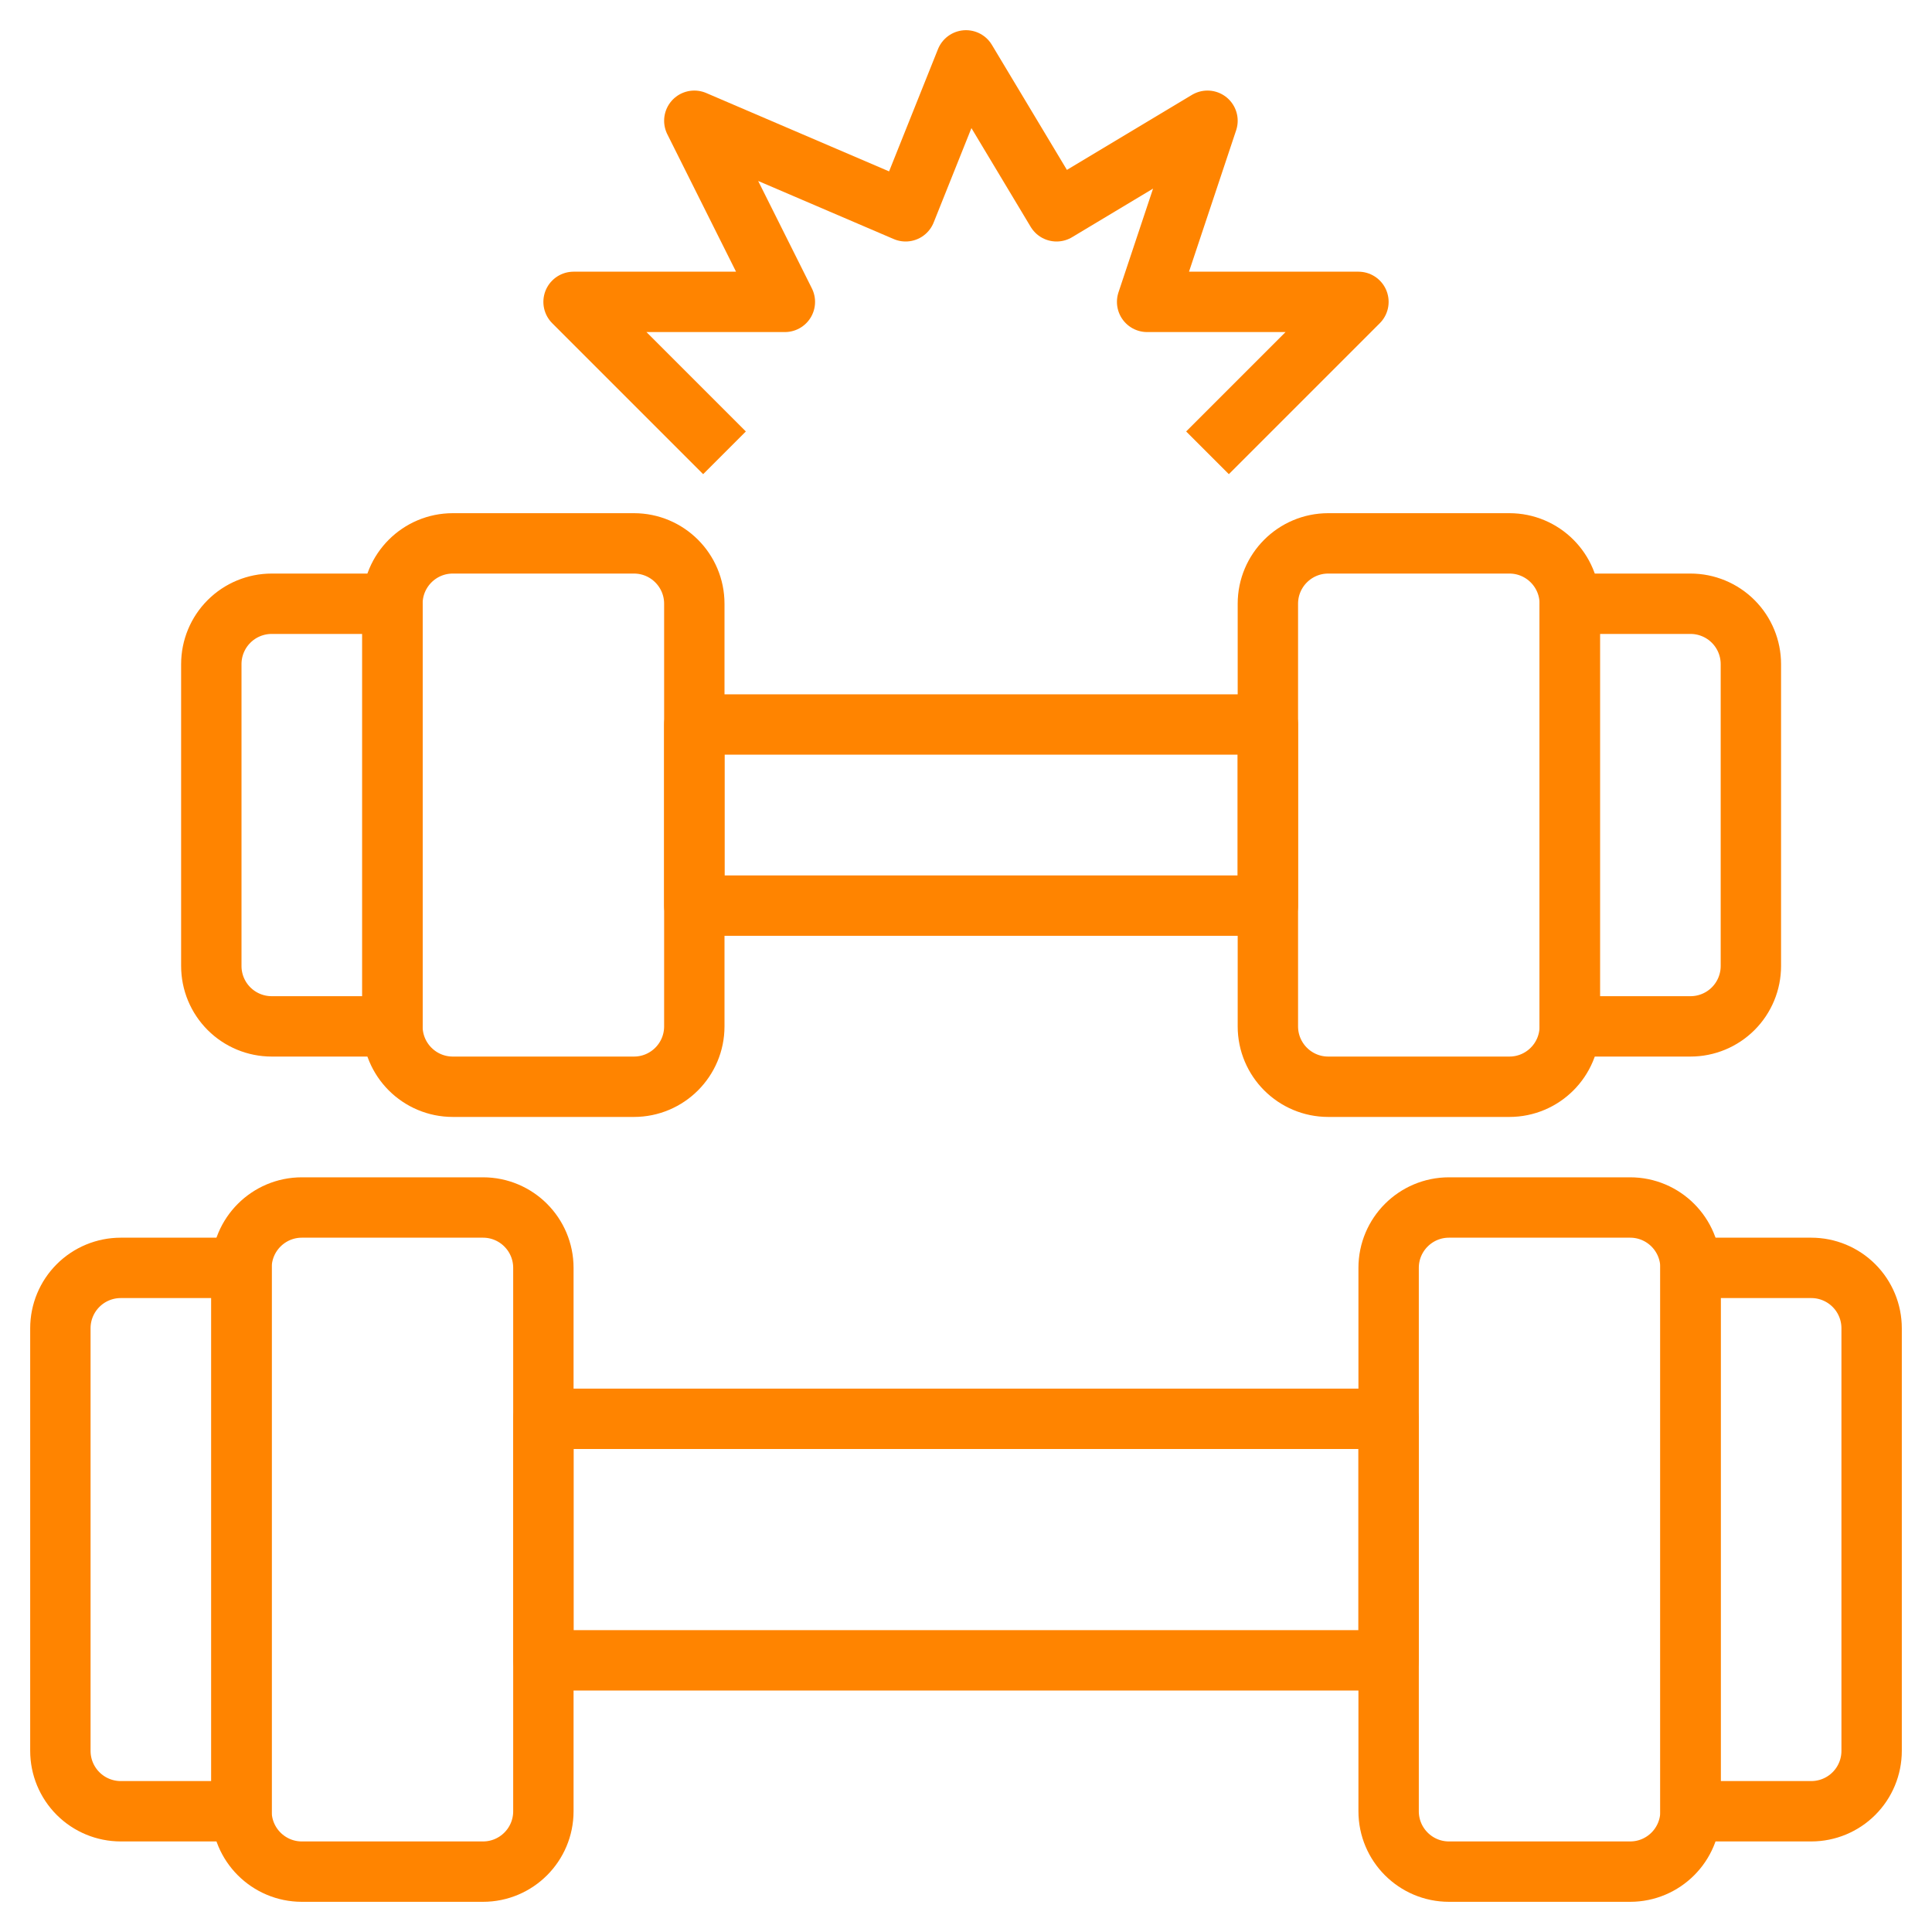
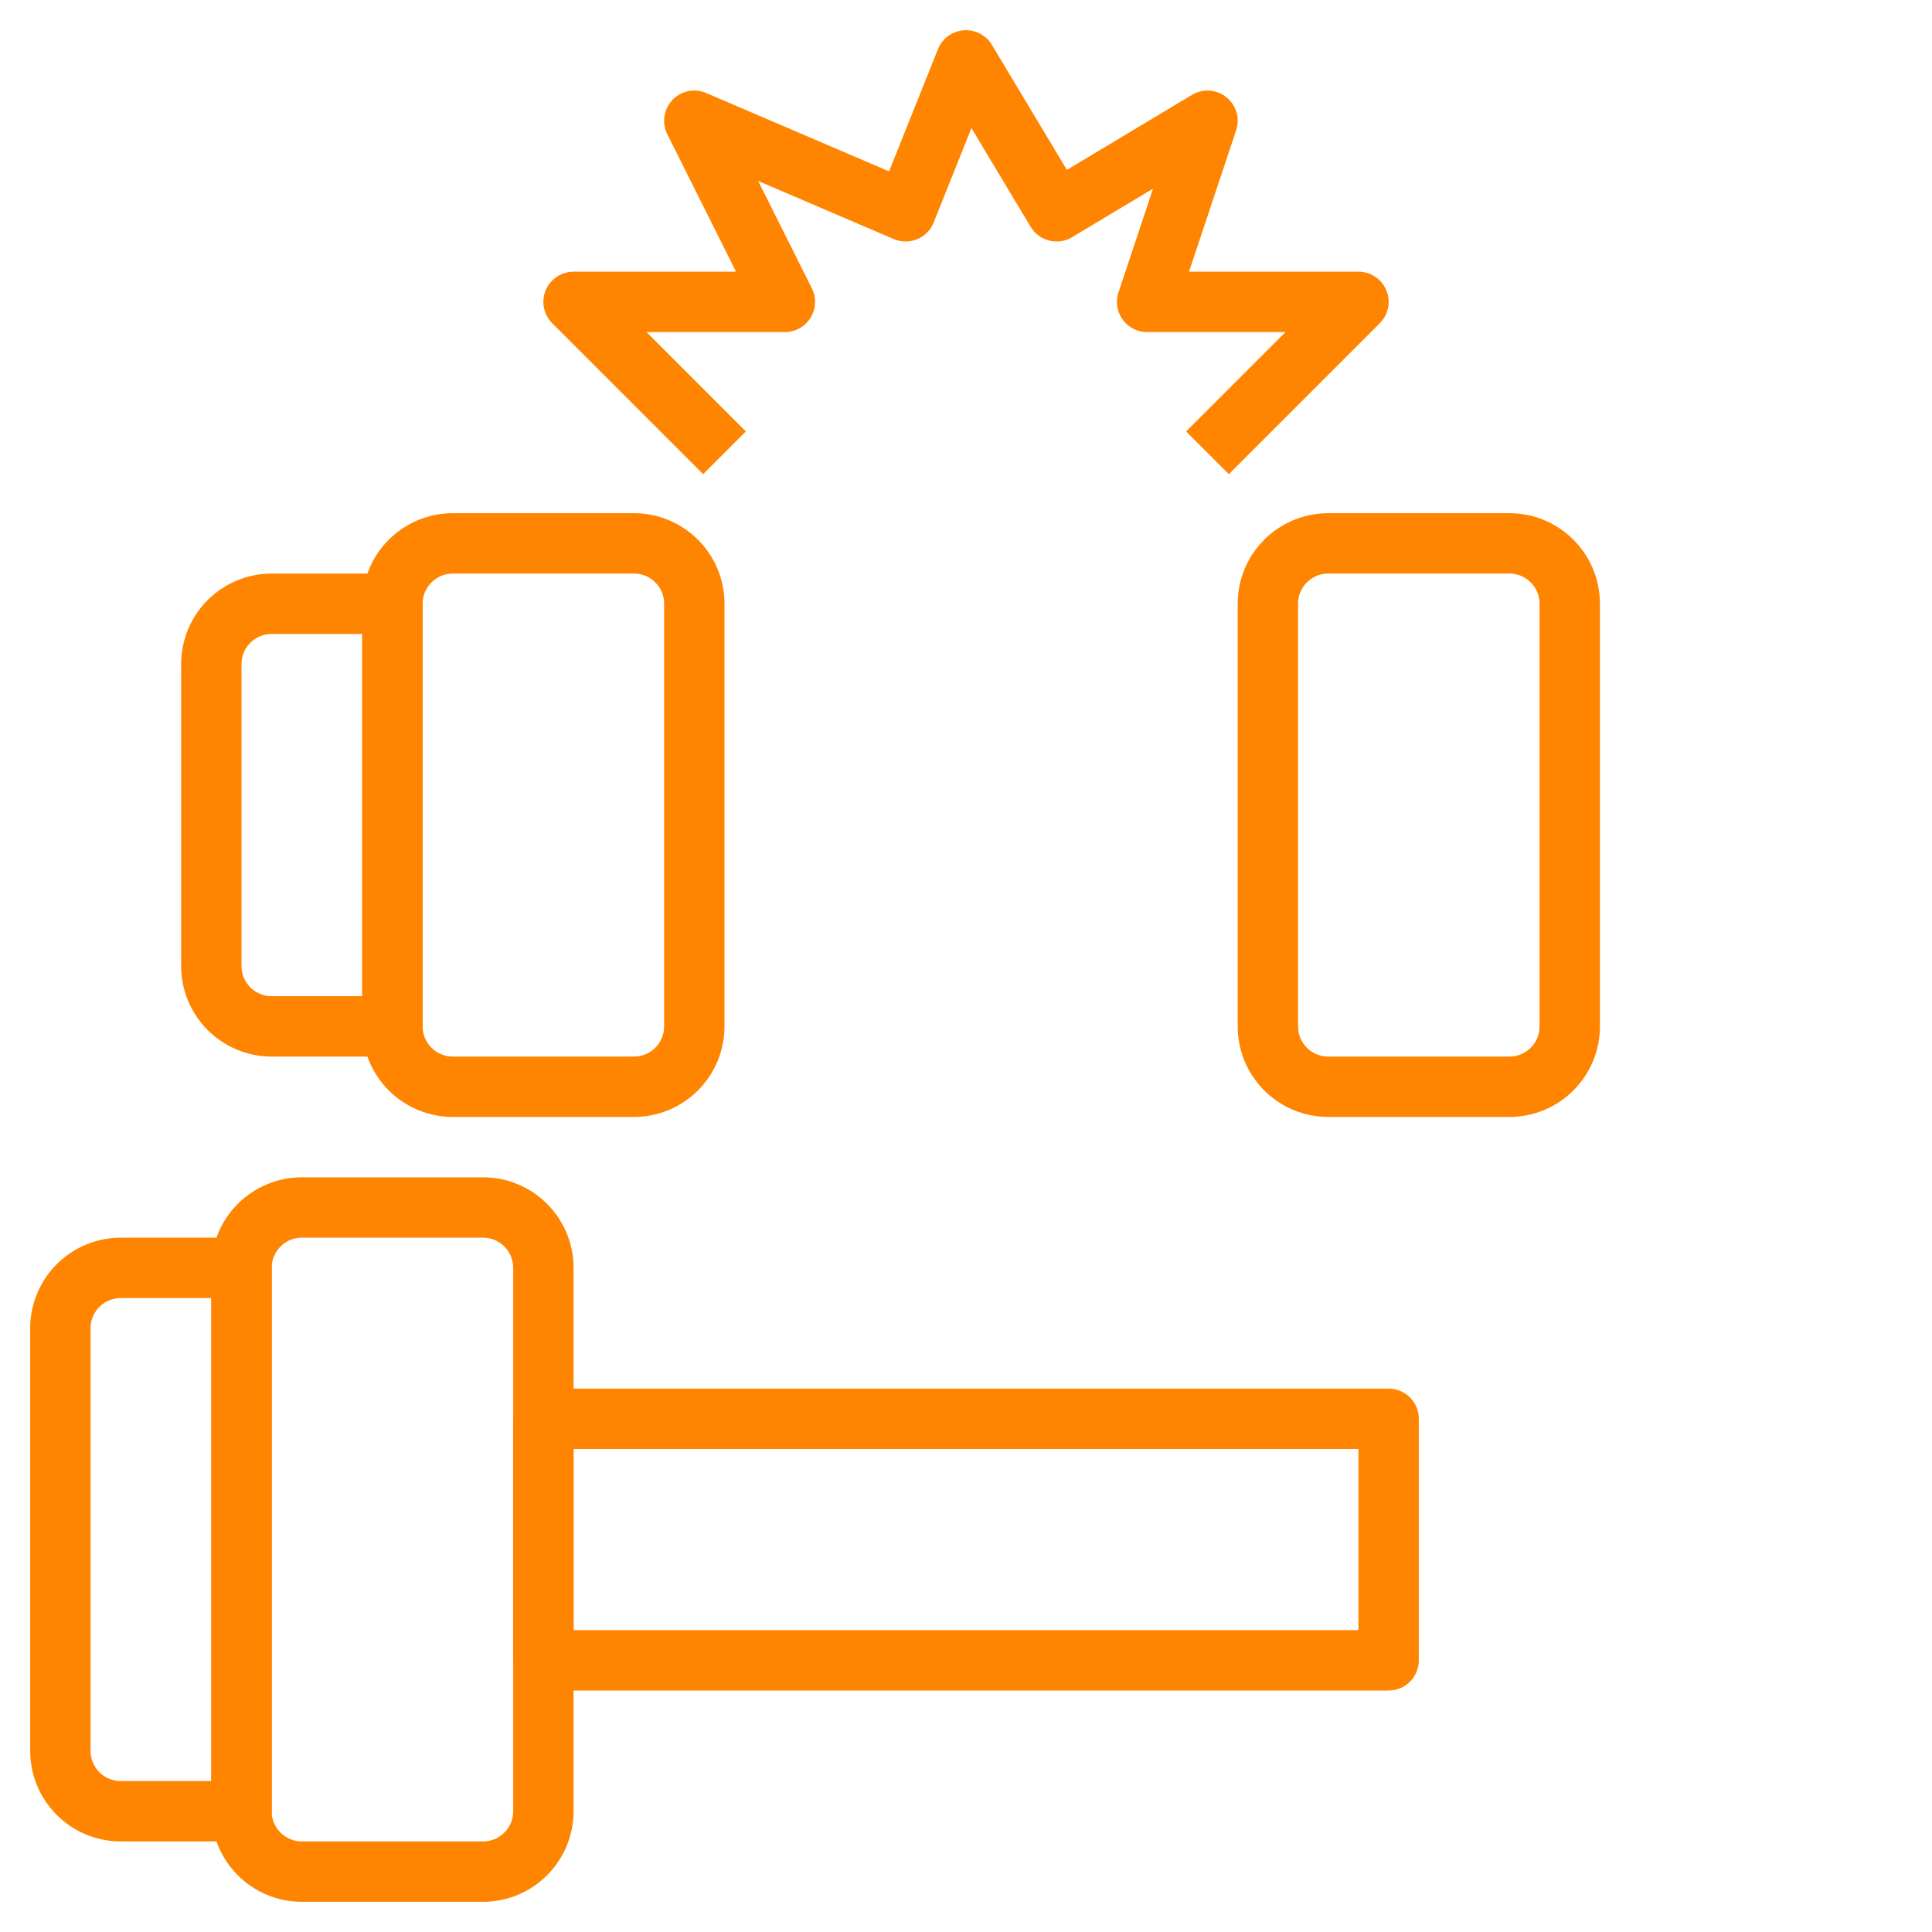
<svg xmlns="http://www.w3.org/2000/svg" width="800" height="800" viewBox="0 0 800 800" fill="none">
  <path d="M125 775H200C213.807 775 225 763.807 225 750L225 525C225 511.193 213.807 500 200 500H125C111.193 500 100 511.193 100 525L100 750C100 763.807 111.193 775 125 775Z" stroke="#FF8400" stroke-width="25" stroke-linejoin="round" />
  <path d="M100 750H50C43.37 750 37.011 747.366 32.322 742.678C27.634 737.989 25 731.63 25 725L25 550C25 543.37 27.634 537.011 32.322 532.322C37.011 527.634 43.37 525 50 525H100L100 750Z" stroke="#FF8400" stroke-width="25" stroke-linejoin="round" />
-   <path d="M675 500H600C586.193 500 575 511.193 575 525V750C575 763.807 586.193 775 600 775H675C688.807 775 700 763.807 700 750V525C700 511.193 688.807 500 675 500Z" stroke="#FF8400" stroke-width="25" stroke-linejoin="round" />
-   <path d="M700 525H750C756.63 525 762.989 527.634 767.678 532.322C772.366 537.011 775 543.37 775 550V725C775 731.63 772.366 737.989 767.678 742.678C762.989 747.366 756.63 750 750 750H700V525Z" stroke="#FF8400" stroke-width="25" stroke-linejoin="round" />
  <path d="M575 587.5H225V687.5H575V587.5Z" stroke="#FF8400" stroke-width="25" stroke-linejoin="round" />
  <path d="M187.5 450H262.5C276.307 450 287.5 438.807 287.5 425V250C287.5 236.193 276.307 225 262.5 225H187.5C173.693 225 162.5 236.193 162.5 250L162.5 425C162.5 438.807 173.693 450 187.5 450Z" stroke="#FF8400" stroke-width="25" stroke-linejoin="round" />
  <path d="M162.5 425H112.5C105.87 425 99.511 422.366 94.822 417.678C90.134 412.989 87.5 406.63 87.5 400L87.5 275C87.5 268.37 90.134 262.011 94.822 257.322C99.511 252.634 105.87 250 112.5 250H162.5L162.5 425Z" stroke="#FF8400" stroke-width="25" stroke-linejoin="round" />
  <path d="M625 225H550C536.193 225 525 236.193 525 250V425C525 438.807 536.193 450 550 450H625C638.807 450 650 438.807 650 425V250C650 236.193 638.807 225 625 225Z" stroke="#FF8400" stroke-width="25" stroke-linejoin="round" />
-   <path d="M650 250H700C706.63 250 712.989 252.634 717.678 257.322C722.366 262.011 725 268.37 725 275V400C725 406.63 722.366 412.989 717.678 417.678C712.989 422.366 706.63 425 700 425H650V250Z" stroke="#FF8400" stroke-width="25" stroke-linejoin="round" />
-   <path d="M525 300H287.5V375H525V300Z" stroke="#FF8400" stroke-width="25" stroke-linejoin="round" />
  <path d="M300 187.5L237.5 125H325L287.5 50L375 87.5L400 25L437.5 87.5L500 50L475 125H562.5L500 187.5" stroke="#FF8400" stroke-width="25" stroke-linejoin="round" />
</svg>